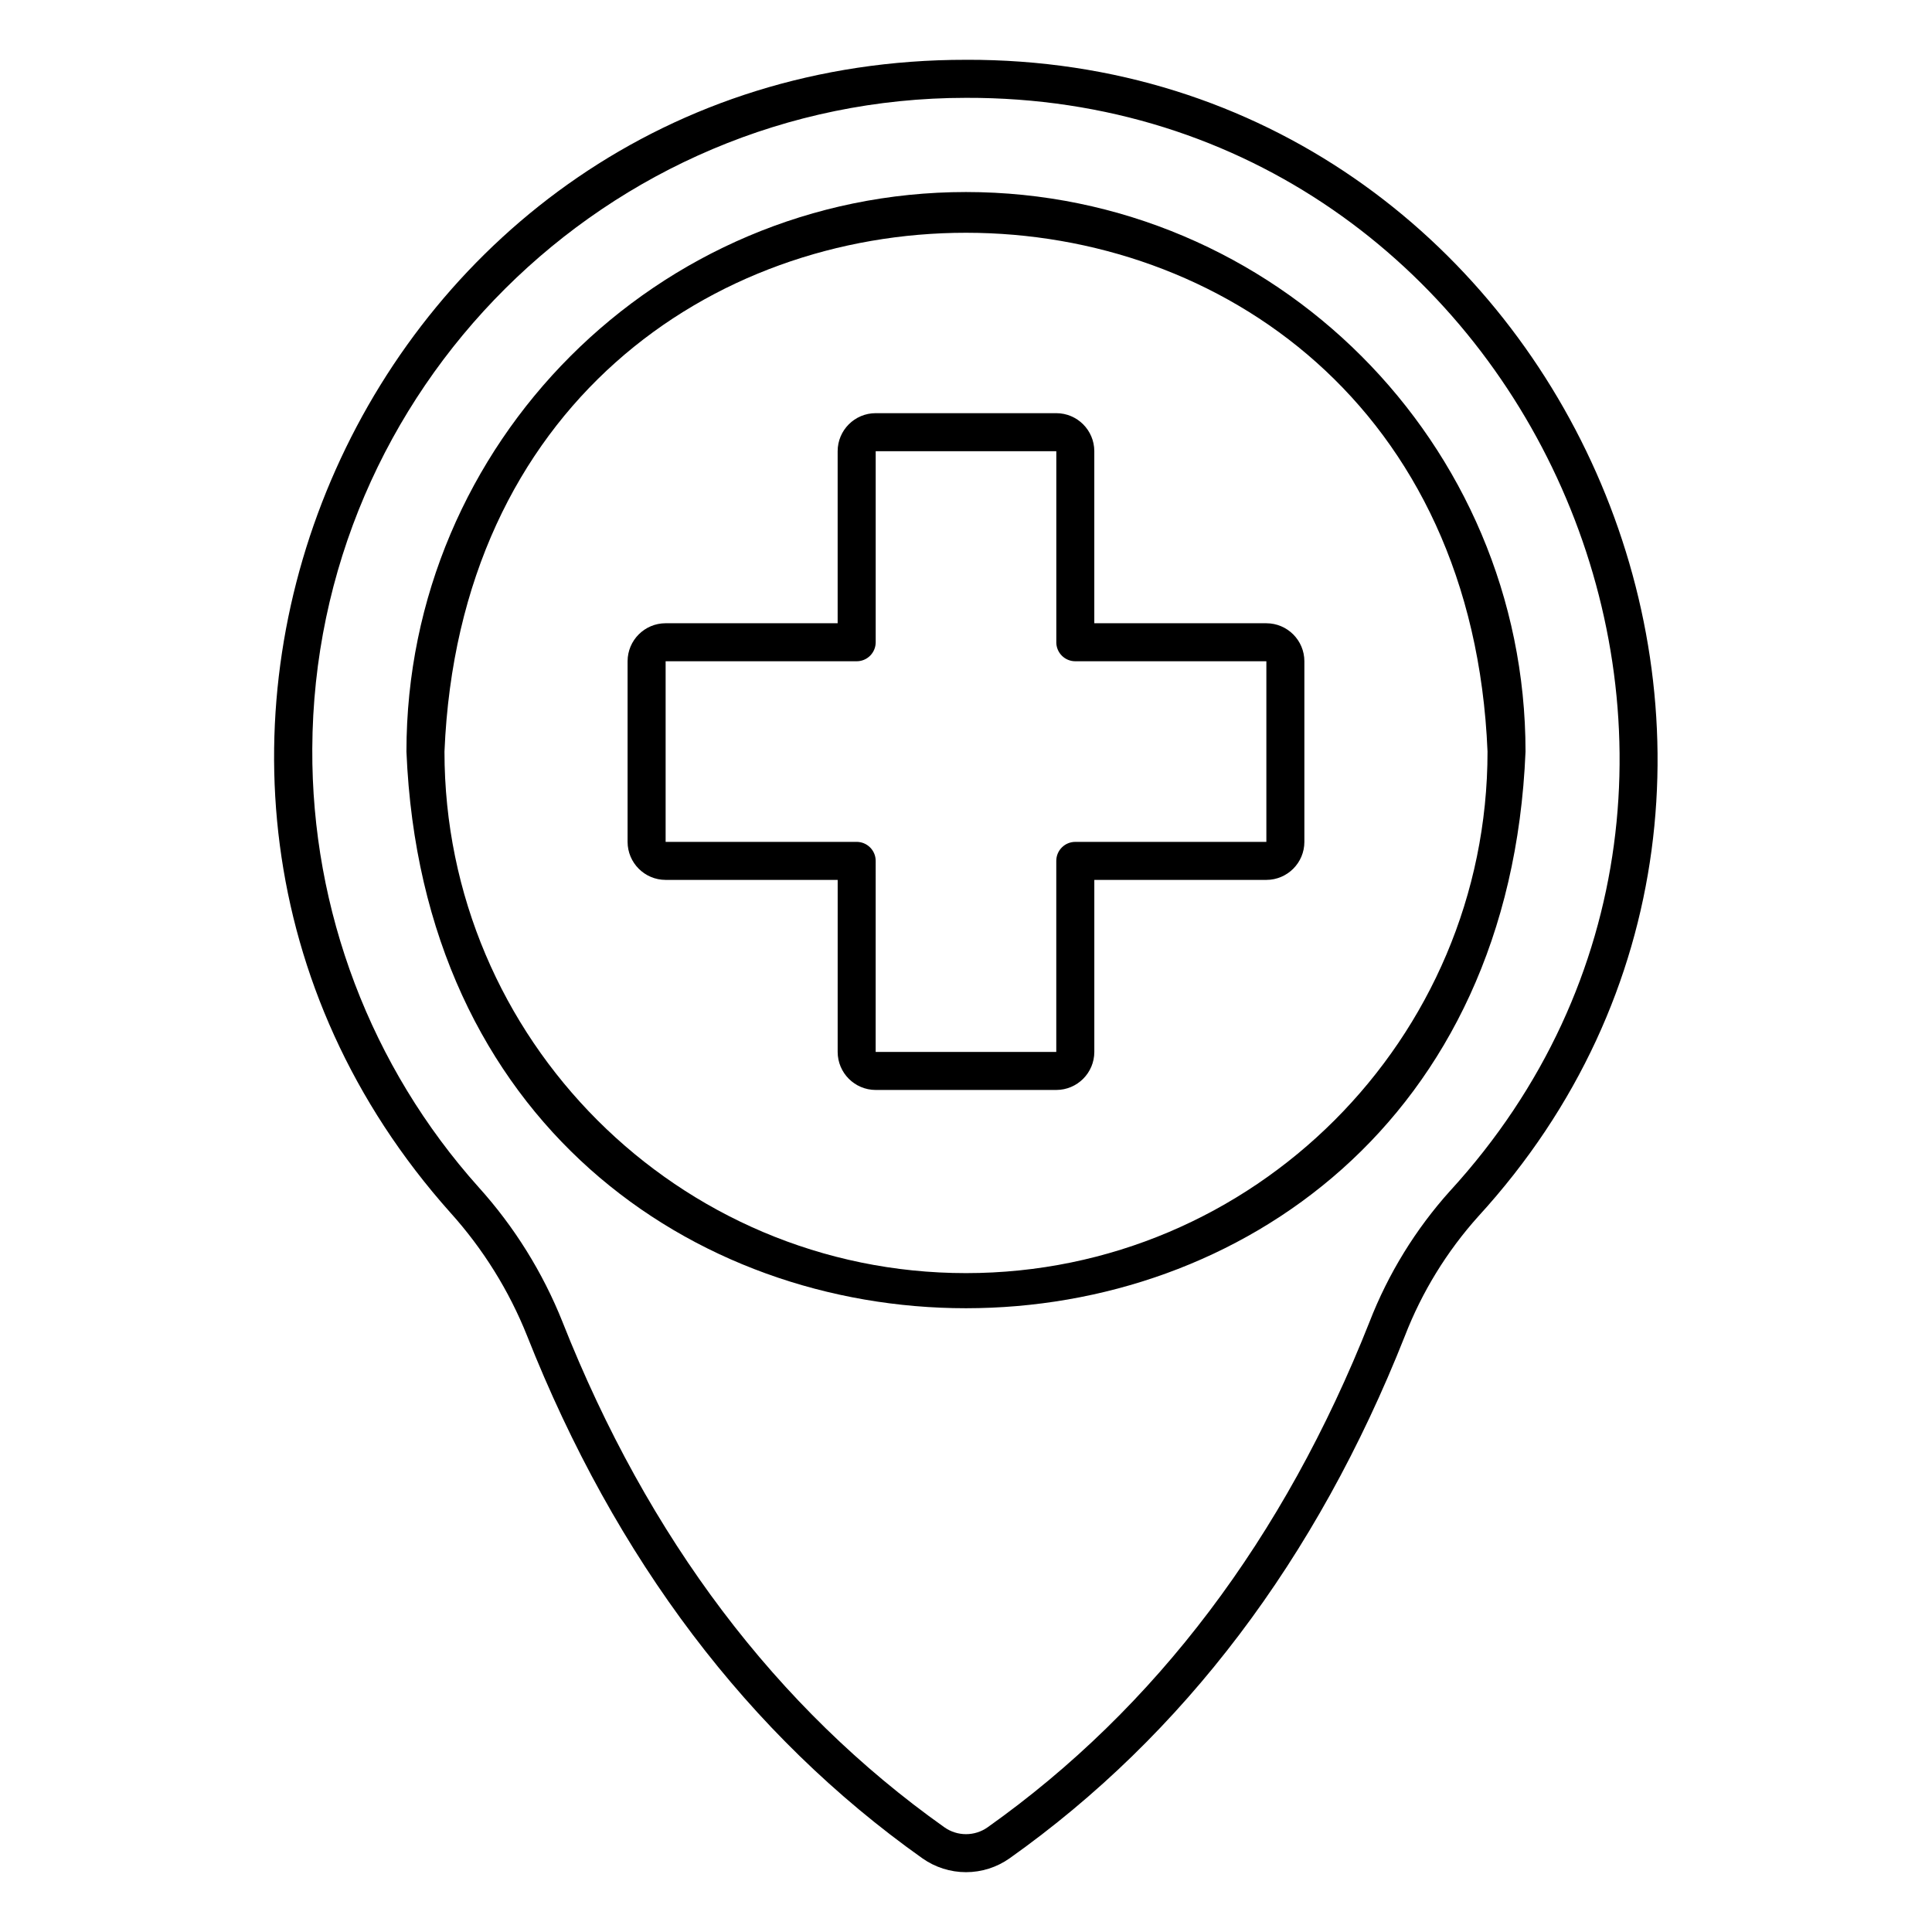
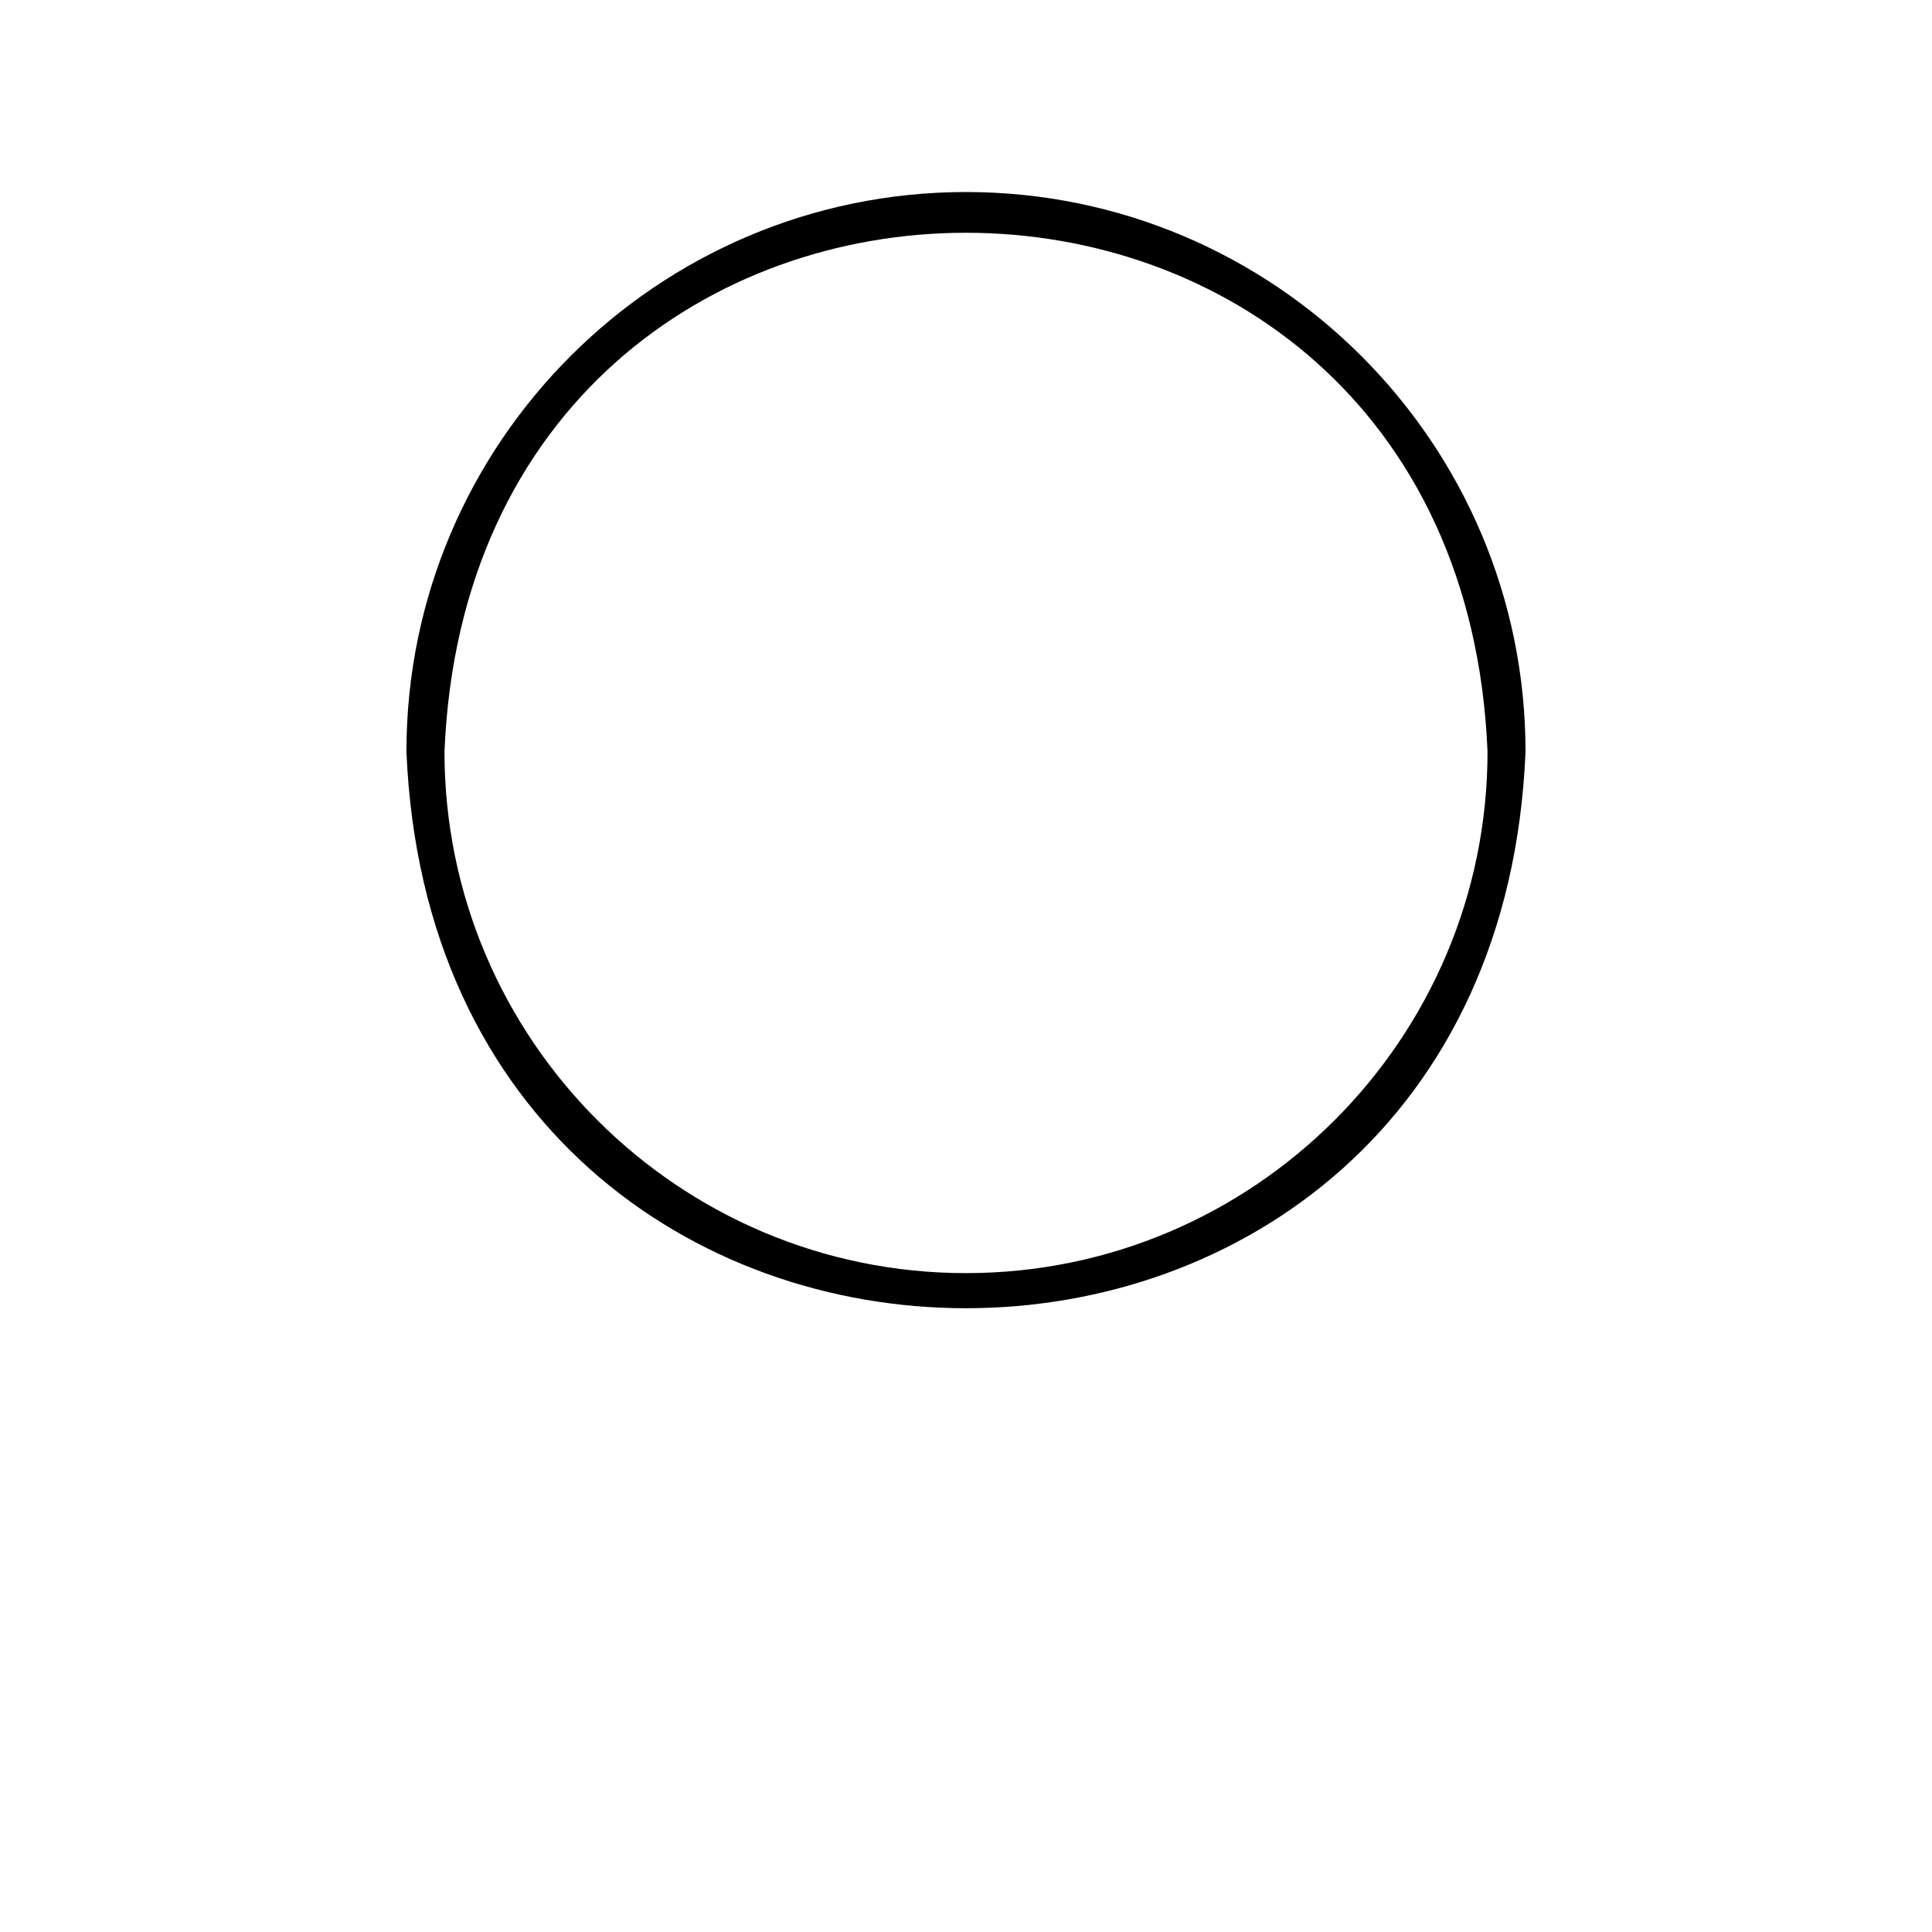
<svg xmlns="http://www.w3.org/2000/svg" fill="#000000" width="800px" height="800px" version="1.1" viewBox="144 144 512 512">
  <g>
-     <path d="m400 159.85c-158.13-0.16-241.7 187.81-136.63 305.53 8.656 9.598 15.539 20.656 20.328 32.66 23.41 59.168 58.652 105.74 104.74 138.43 3.383 2.391 7.422 3.676 11.562 3.676s8.18-1.285 11.559-3.676c46.094-32.691 81.336-79.266 104.75-138.43 4.512-11.641 11.098-22.371 19.434-31.664 106.52-116.36 22.18-307.01-135.74-306.53zm128.28 299.75c-9.156 10.191-16.391 21.957-21.348 34.73-22.68 57.32-56.73 102.38-101.2 133.92-3.434 2.43-8.027 2.43-11.461 0-44.473-31.539-78.523-76.598-101.2-133.92v-0.004c-5.231-13.109-12.746-25.188-22.199-35.668-28.609-31.938-44.332-73.367-44.113-116.24 0.406-95.113 78.125-172.49 173.25-172.49 149.24-0.418 228.95 179.68 128.28 289.67z" />
    <path d="m400 194.89c-81.766 0-148.29 66.52-148.29 148.29 8.145 196.72 288.46 196.66 296.57 0 0-81.762-66.523-148.29-148.29-148.29zm0 286.5c-76.207 0-138.21-62-138.21-138.21 7.594-183.35 268.86-183.3 276.42 0 0 76.211-62 138.21-138.21 138.21z" />
-     <path d="m479.6 309.17h-45.598v-45.602c-0.008-5.562-4.516-10.07-10.078-10.074h-47.863 0.004c-5.562 0.004-10.07 4.512-10.078 10.074v45.598h-45.59c-5.562 0.004-10.07 4.512-10.078 10.074v47.863c0.008 5.562 4.516 10.07 10.078 10.078h45.598l-0.004 45.59c0.008 5.562 4.516 10.07 10.078 10.078h47.863-0.004c5.562-0.008 10.07-4.516 10.078-10.078v-45.59h45.594c5.562-0.008 10.07-4.516 10.074-10.078v-47.863c-0.008-5.559-4.516-10.066-10.074-10.07zm0 57.938h-50.637c-2.781 0-5.039 2.258-5.039 5.039v50.625h-47.863l0.004-50.629c0-1.336-0.531-2.617-1.477-3.562-0.945-0.945-2.227-1.477-3.562-1.477h-50.629v-47.863h50.637-0.004c1.336 0 2.617-0.527 3.562-1.473s1.477-2.227 1.477-3.562v-50.637h47.863v50.637h-0.004c0 1.336 0.531 2.617 1.477 3.562s2.227 1.473 3.562 1.473h50.633z" />
  </g>
</svg>